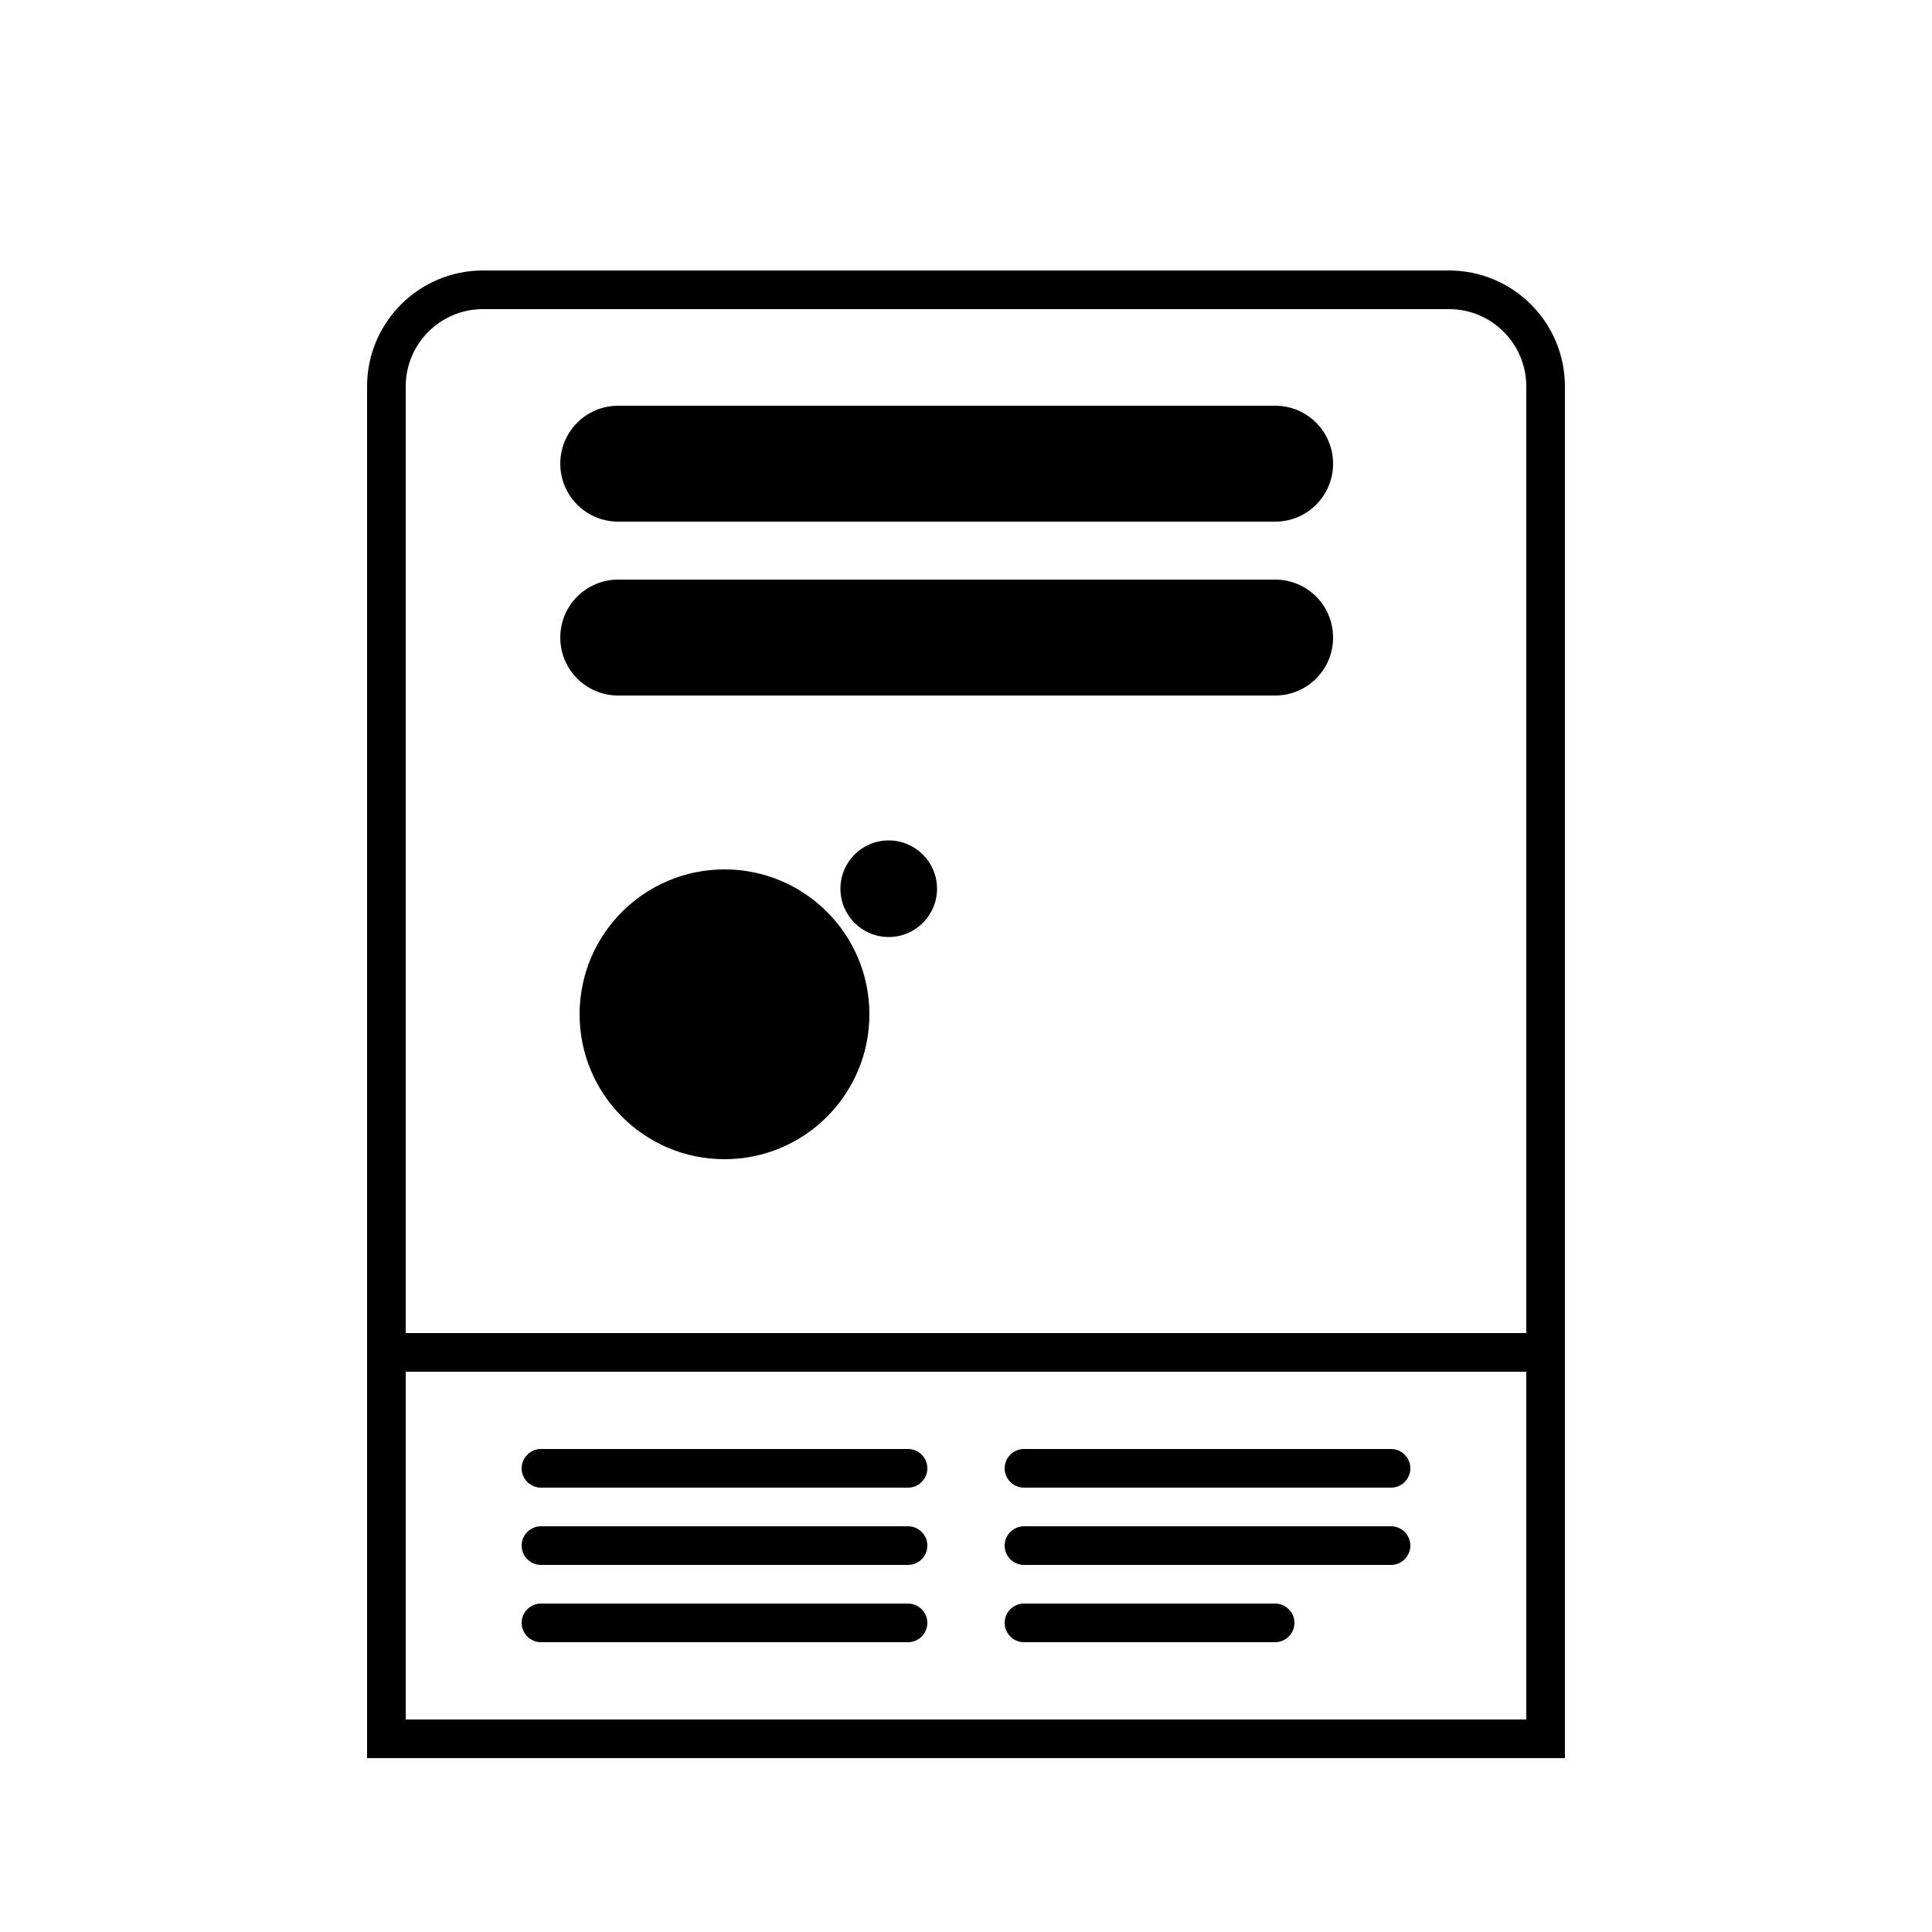
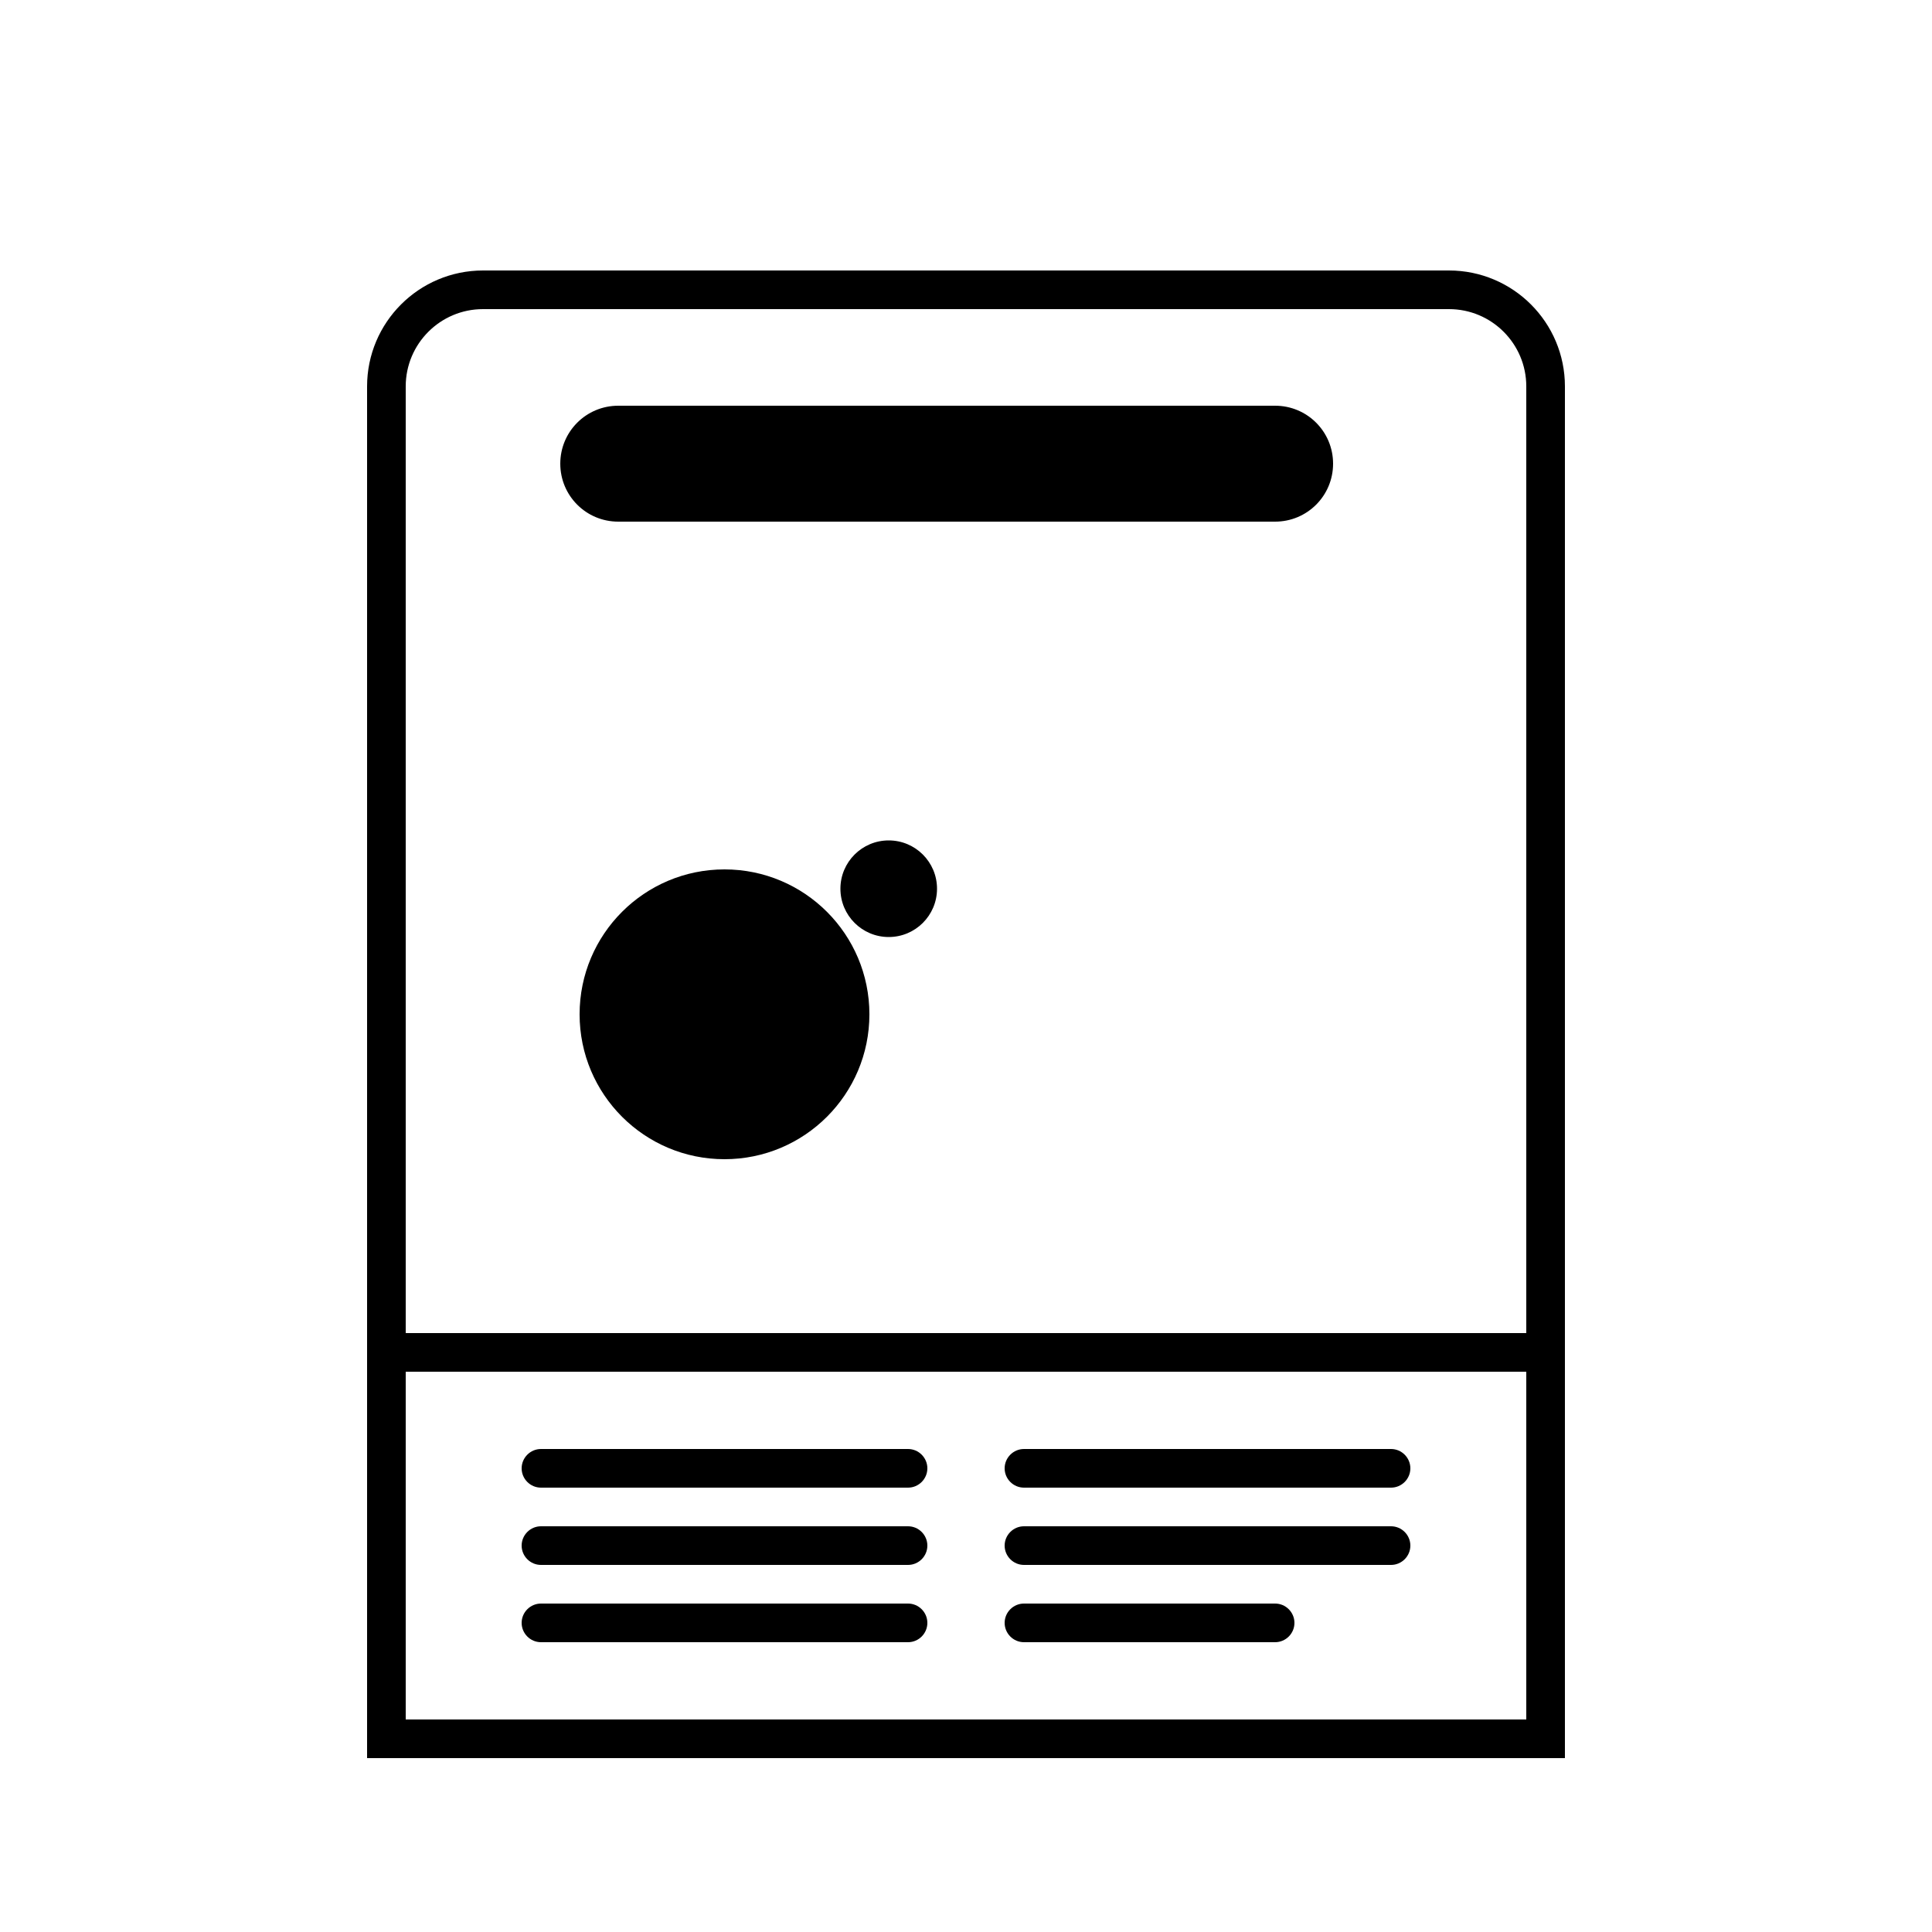
<svg xmlns="http://www.w3.org/2000/svg" version="1.1" id="Livello_1" x="0px" y="0px" viewBox="0 0 1000 1000" style="enable-background:new 0 0 1000 1000;" xml:space="preserve">
  <style type="text/css">
	.st0{fill:none;}
	.st1{fill:none;stroke:#000000;stroke-width:20;stroke-linecap:round;stroke-miterlimit:10;}
</style>
  <path class="st1" d="M750,150H250c-27.6,0-50,22.4-50,50v700h600V200C800,172.4,777.6,150,750,150z" />
  <g>
    <g>
      <path d="M660,270H320c-16.6,0-30-13.4-30-30s13.4-30,30-30h340c16.6,0,30,13.4,30,30S676.6,270,660,270z" />
    </g>
  </g>
  <g>
    <g>
-       <path d="M660,360H320c-16.6,0-30-13.4-30-30s13.4-30,30-30h340c16.6,0,30,13.4,30,30S676.6,360,660,360z" />
-     </g>
+       </g>
  </g>
  <line class="st1" x1="200" y1="700" x2="800" y2="700" />
  <circle cx="375" cy="525" r="75" />
  <circle cx="460" cy="460" r="25" />
  <g>
    <path d="M470,750H280c-5.5,0-10,4.5-10,10s4.5,10,10,10h190c5.5,0,10-4.5,10-10S475.5,750,470,750z" />
    <path d="M470,790H280c-5.5,0-10,4.5-10,10s4.5,10,10,10h190c5.5,0,10-4.5,10-10S475.5,790,470,790z" />
    <path d="M470,830H280c-5.5,0-10,4.5-10,10s4.5,10,10,10h190c5.5,0,10-4.5,10-10S475.5,830,470,830z" />
    <path d="M720,750H530c-5.5,0-10,4.5-10,10s4.5,10,10,10h190c5.5,0,10-4.5,10-10S725.5,750,720,750z" />
    <path d="M720,790H530c-5.5,0-10,4.5-10,10s4.5,10,10,10h190c5.5,0,10-4.5,10-10S725.5,790,720,790z" />
    <path d="M660,830H530c-5.5,0-10,4.5-10,10s4.5,10,10,10h130c5.5,0,10-4.5,10-10S665.5,830,660,830z" />
  </g>
</svg>